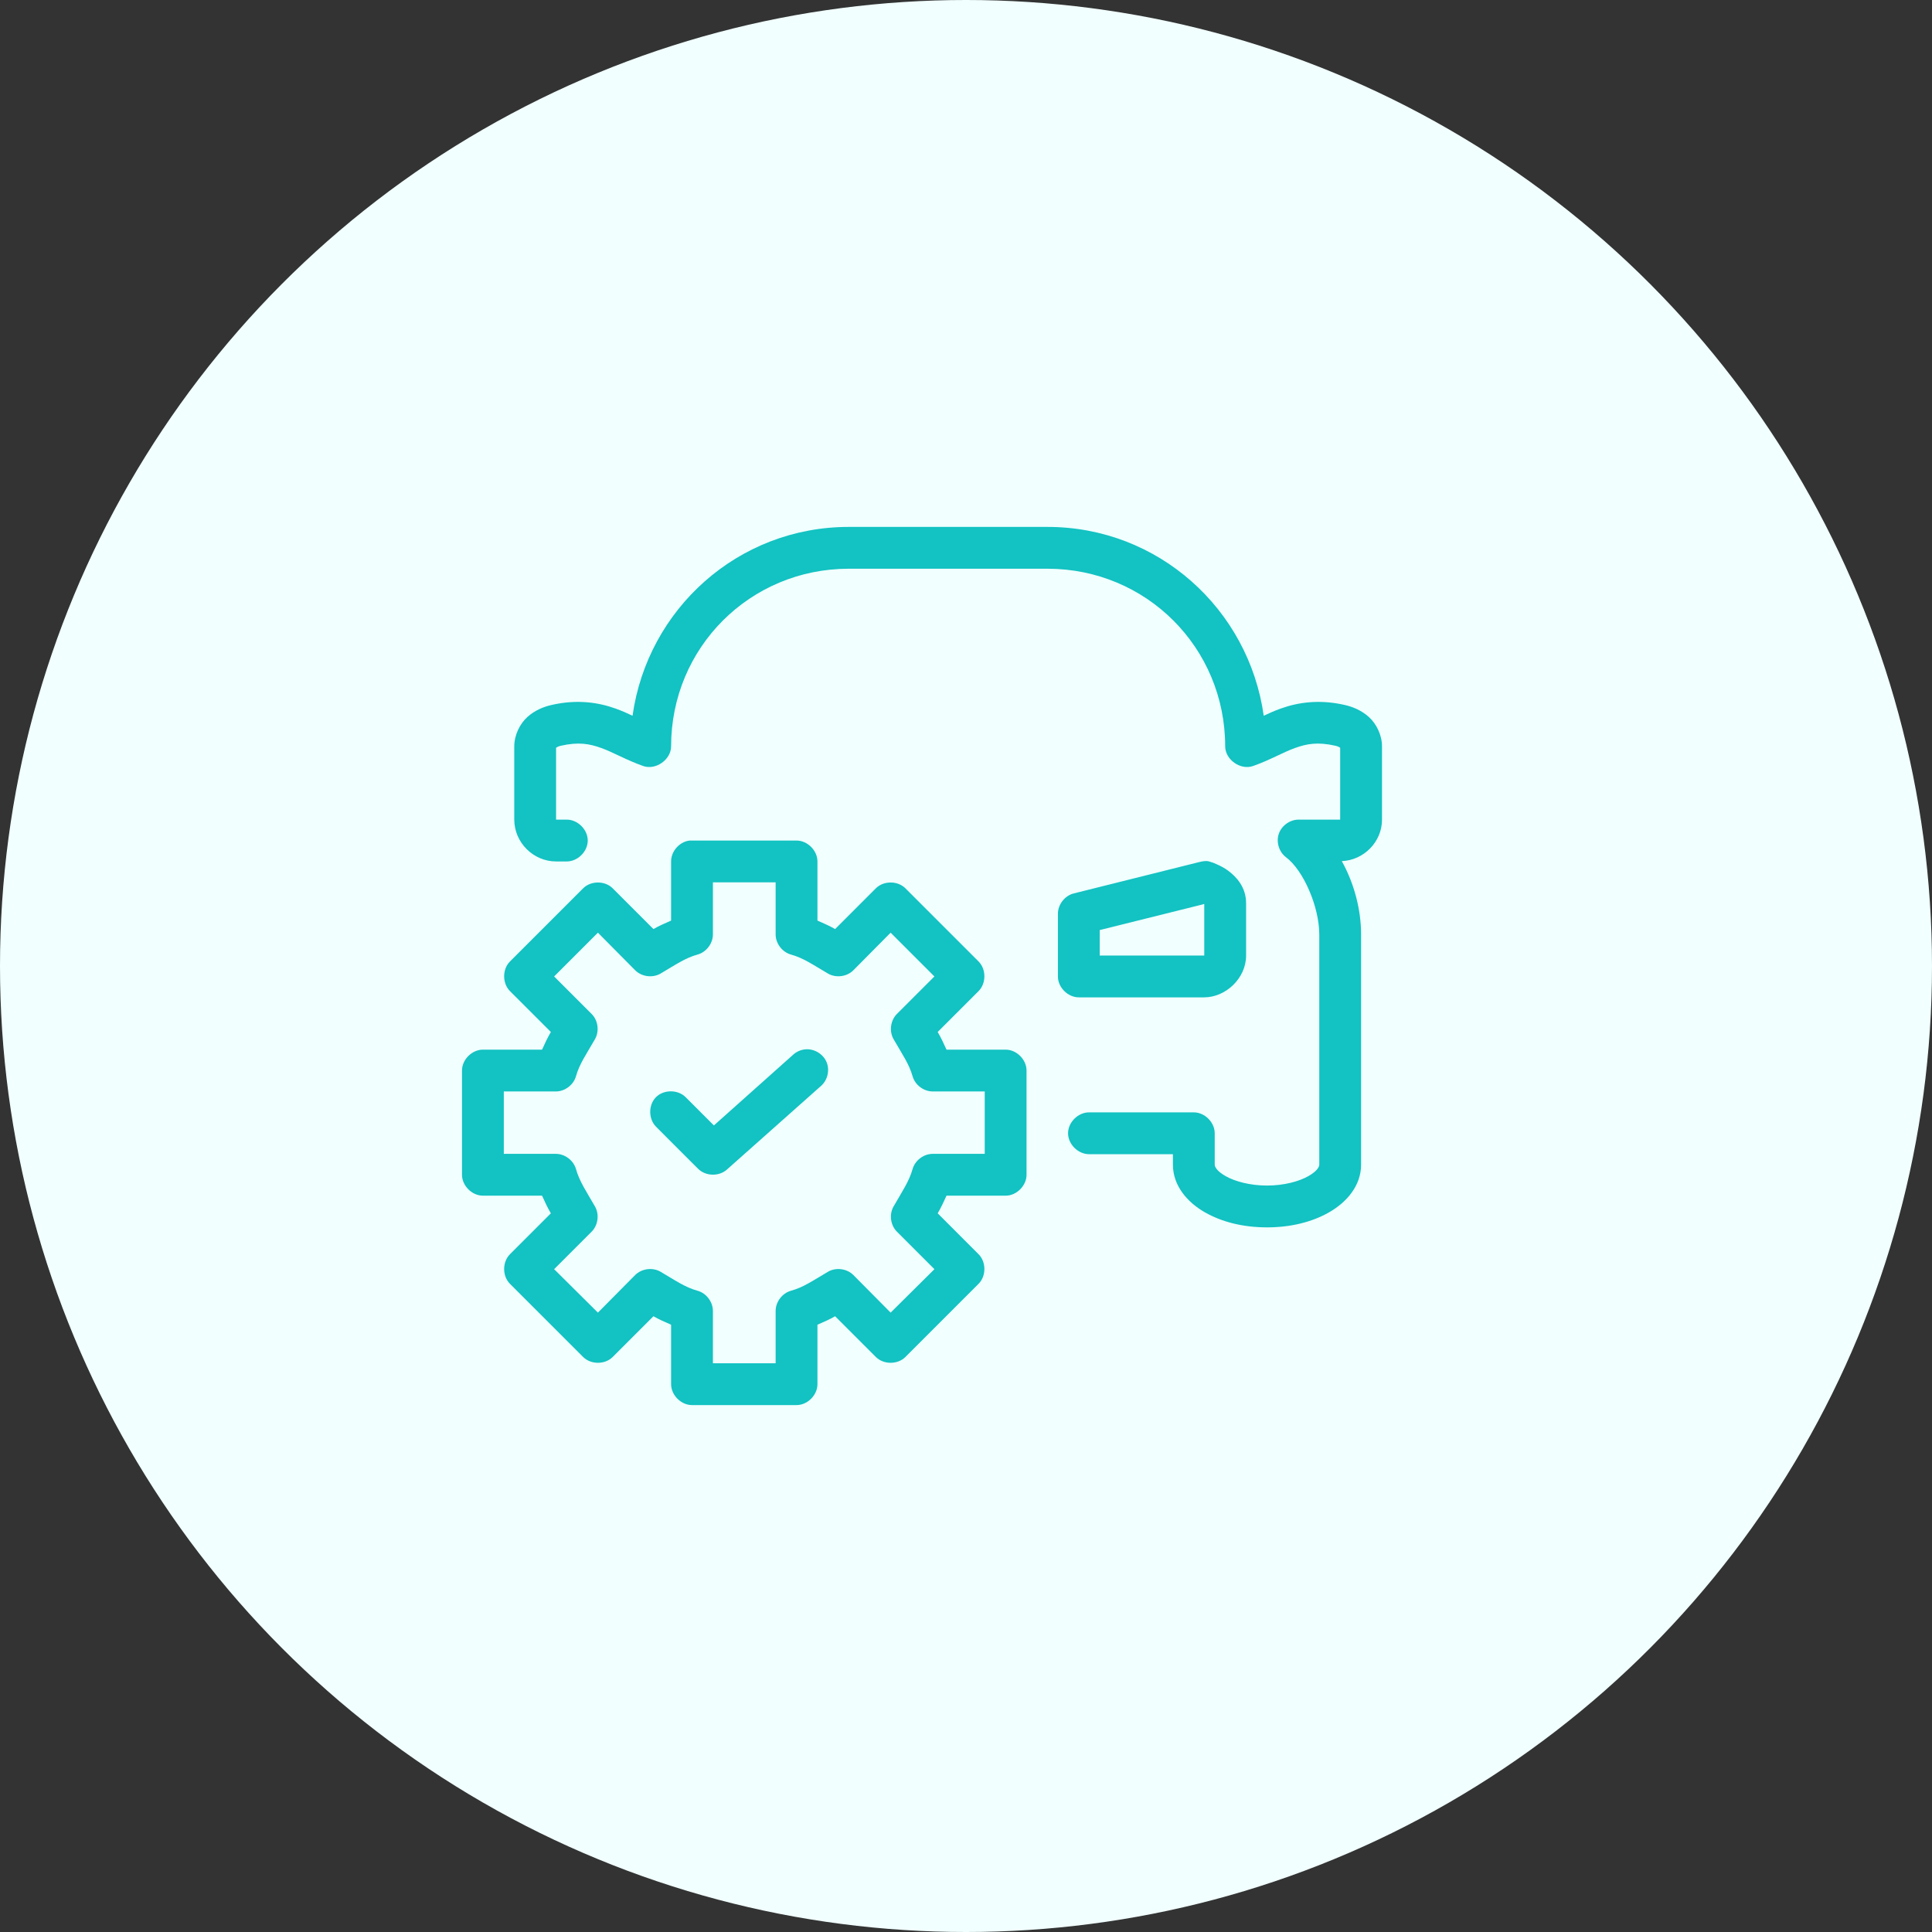
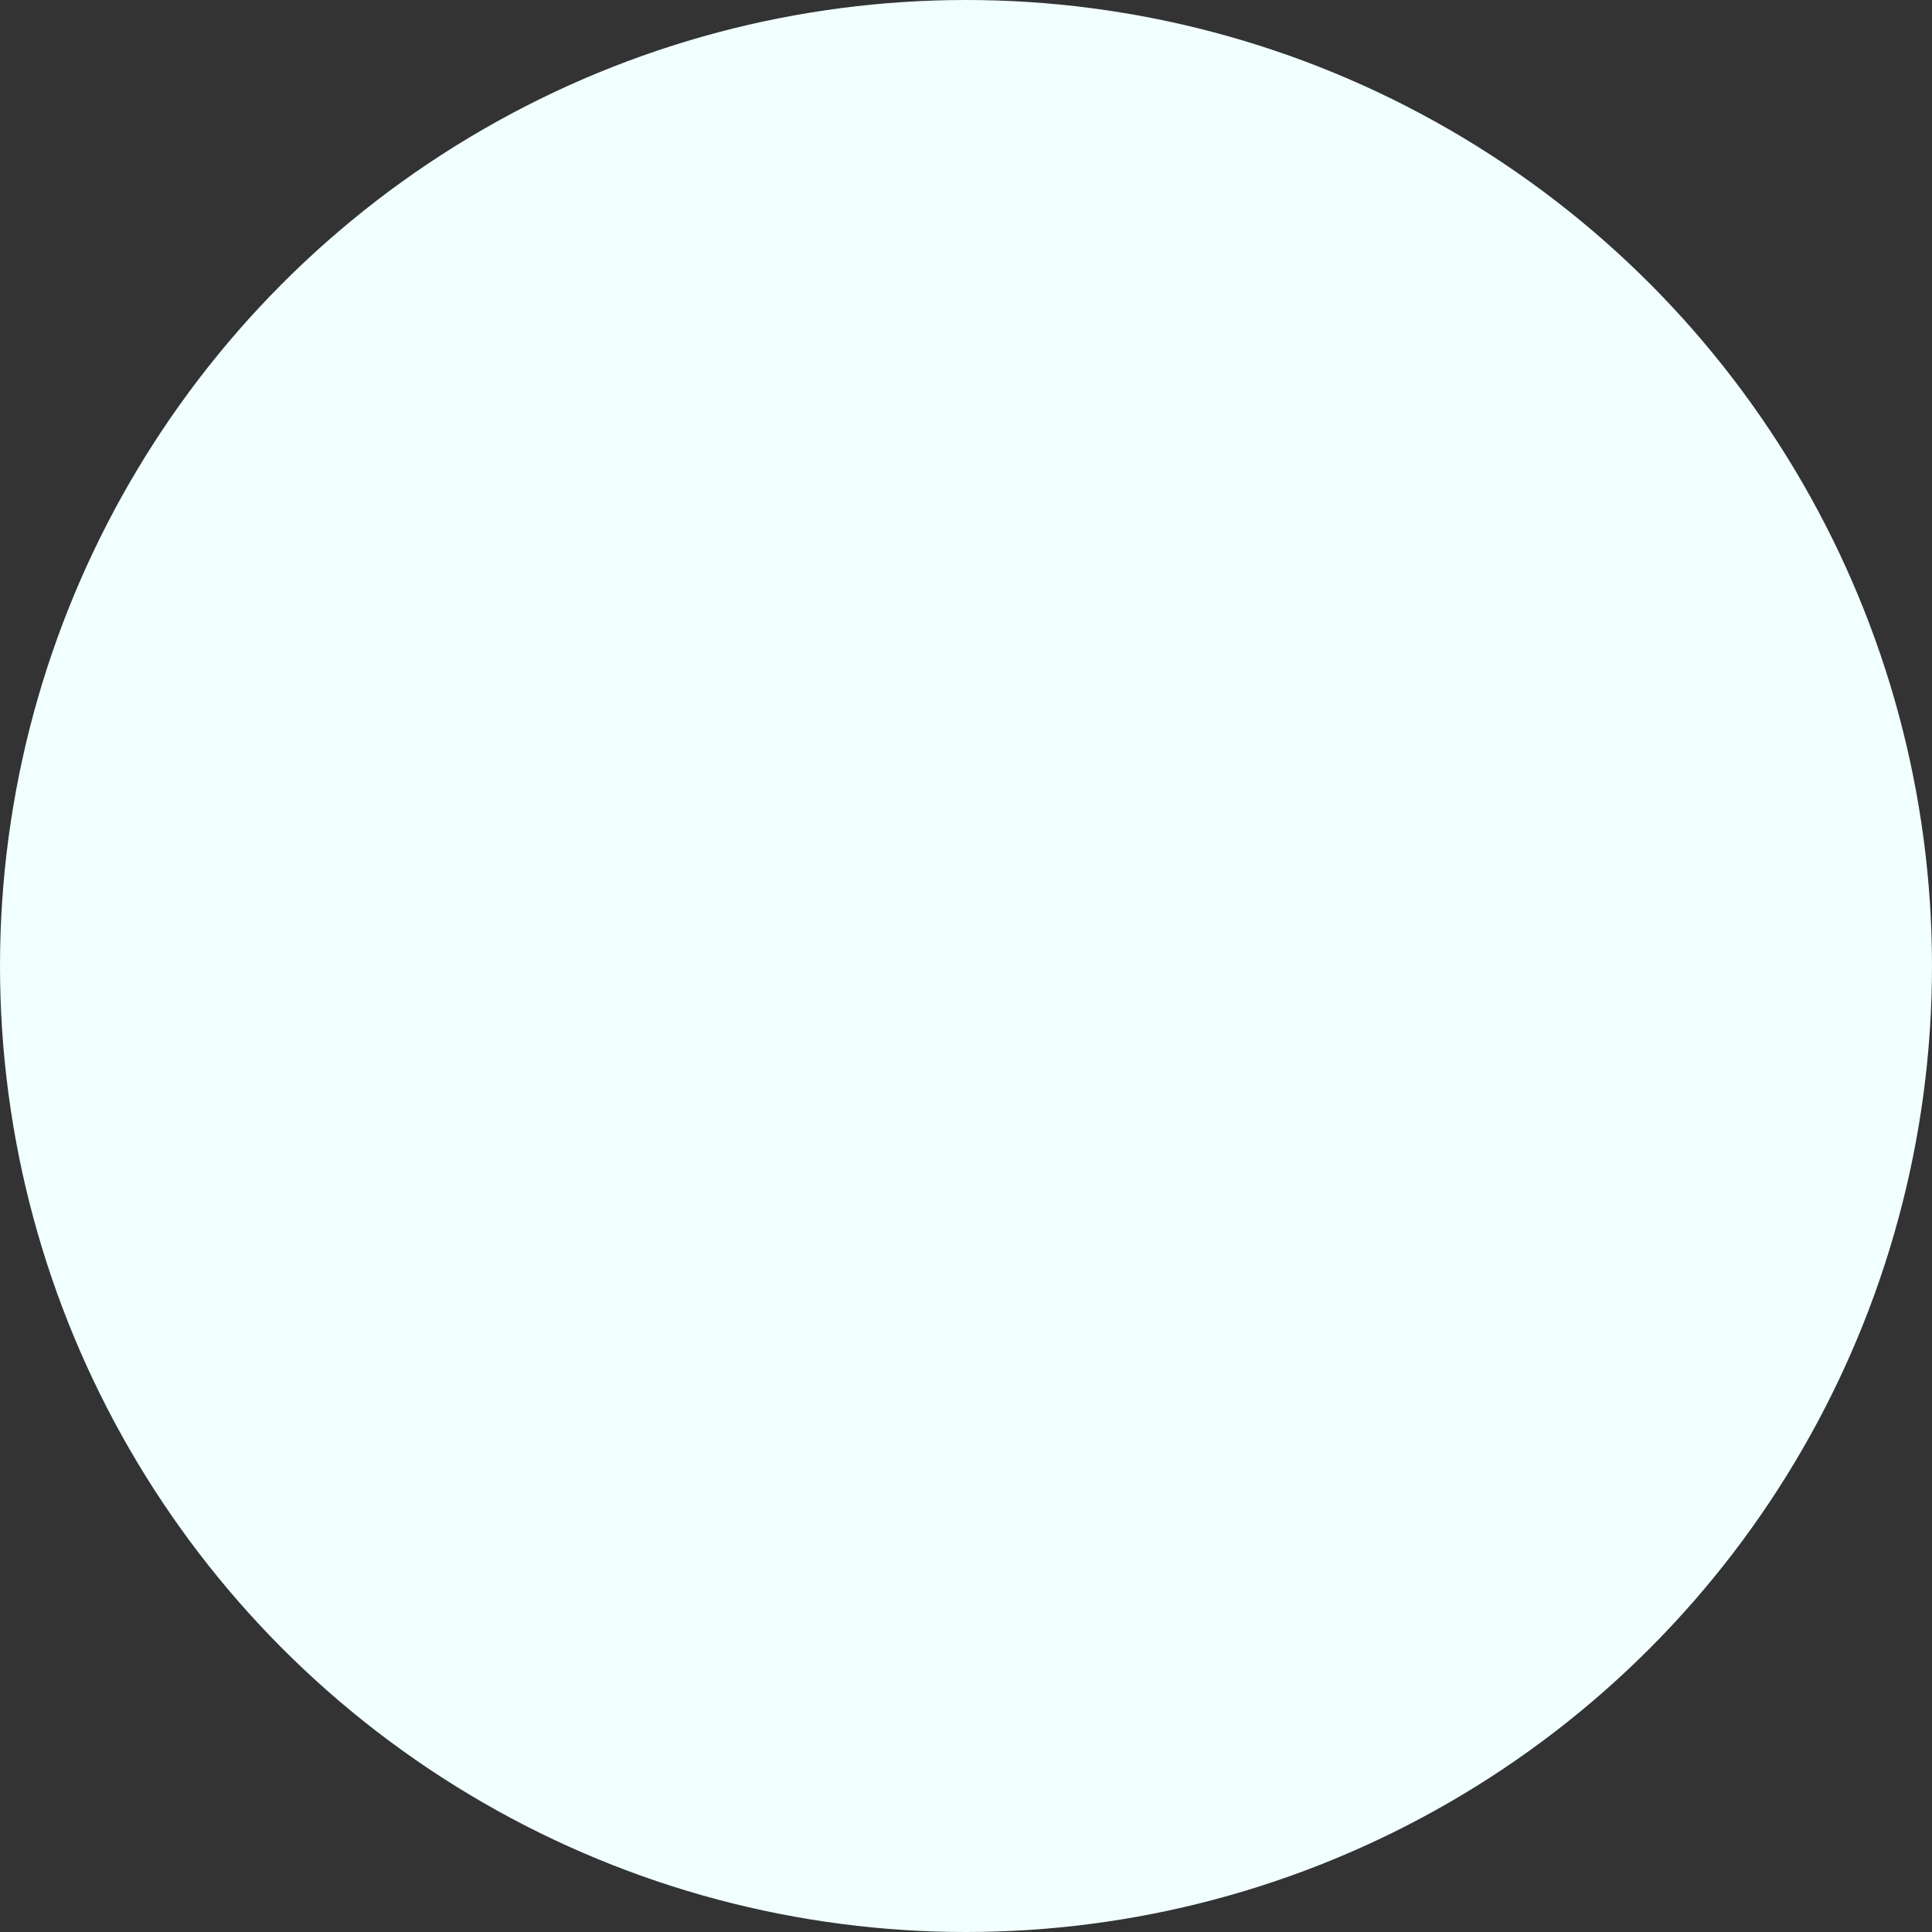
<svg xmlns="http://www.w3.org/2000/svg" width="92" height="92" viewBox="0 0 92 92" fill="none">
  <rect x="0" y="0" width="92" height="92" fill="#333333" stroke="none" />
  <circle cx="46" cy="46" r="46" fill="#F1FFFF" />
-   <path d="M40.42 25.091C35.144 25.091 30.835 29.005 30.121 34.083C29.849 33.956 29.642 33.86 29.312 33.741C28.502 33.449 27.482 33.29 26.263 33.57C25.871 33.66 25.463 33.827 25.111 34.145C24.76 34.464 24.489 34.994 24.489 35.545V39.03C24.489 40.116 25.395 41.021 26.48 41.022H26.978C27.504 41.029 27.988 40.552 27.988 40.026C27.988 39.5 27.504 39.023 26.978 39.03H26.48V35.608C26.509 35.588 26.571 35.543 26.698 35.514C27.556 35.318 28.077 35.419 28.643 35.623C29.209 35.827 29.817 36.191 30.634 36.479C31.229 36.685 31.952 36.175 31.957 35.545C31.957 30.84 35.714 27.082 40.42 27.082H49.879C54.585 27.082 58.342 30.84 58.342 35.545C58.347 36.175 59.069 36.685 59.664 36.479C60.481 36.191 61.09 35.827 61.656 35.623C62.222 35.419 62.742 35.318 63.6 35.514C63.727 35.543 63.79 35.588 63.818 35.608V39.03H61.827C61.415 39.035 61.021 39.322 60.892 39.714C60.763 40.105 60.907 40.57 61.236 40.819C62.067 41.44 62.823 43.179 62.823 44.506C62.823 48.157 62.823 51.808 62.823 55.459C62.823 55.543 62.749 55.752 62.309 56.003C61.87 56.255 61.146 56.455 60.333 56.455C59.521 56.455 58.797 56.255 58.358 56.003C57.918 55.752 57.844 55.543 57.844 55.459V53.965C57.844 53.444 57.37 52.97 56.849 52.97H51.87C51.344 52.962 50.86 53.439 50.86 53.965C50.86 54.491 51.344 54.968 51.87 54.961H55.853V55.459C55.853 56.478 56.557 57.262 57.377 57.73C58.198 58.199 59.215 58.446 60.333 58.446C61.451 58.446 62.469 58.199 63.289 57.73C64.109 57.262 64.814 56.478 64.814 55.459C64.814 51.808 64.814 48.157 64.814 44.506C64.814 43.315 64.488 42.077 63.896 41.006C64.945 40.962 65.81 40.089 65.81 39.03V35.545C65.81 34.994 65.539 34.464 65.187 34.145C64.835 33.827 64.428 33.66 64.036 33.57C62.817 33.29 61.797 33.449 60.987 33.741C60.657 33.86 60.45 33.956 60.178 34.083C59.463 29.005 55.154 25.091 49.879 25.091H40.42ZM32.843 40.026C32.359 40.079 31.954 40.535 31.957 41.022V43.837C31.661 43.969 31.366 44.094 31.117 44.242L29.172 42.297C28.804 41.933 28.14 41.933 27.772 42.297L24.287 45.782C23.914 46.151 23.914 46.829 24.287 47.198L26.232 49.142C26.082 49.396 25.947 49.681 25.812 49.983H22.996C22.474 49.983 22 50.457 22 50.978C22 52.633 22 54.287 22 55.941C22 56.462 22.474 56.937 22.996 56.937H25.812C25.947 57.238 26.082 57.524 26.232 57.777L24.287 59.722C23.914 60.091 23.914 60.768 24.287 61.137L27.772 64.622C28.14 64.986 28.804 64.986 29.172 64.622L31.117 62.678C31.367 62.826 31.661 62.95 31.957 63.082V65.913C31.957 66.435 32.431 66.909 32.952 66.909C34.612 66.909 36.271 66.909 37.931 66.909C38.452 66.909 38.926 66.435 38.926 65.913V63.082C39.223 62.95 39.517 62.826 39.767 62.678L41.711 64.622C42.079 64.986 42.743 64.986 43.111 64.622L46.596 61.137C46.969 60.768 46.969 60.091 46.596 59.722L44.652 57.777C44.801 57.524 44.937 57.238 45.072 56.937H47.888C48.409 56.937 48.883 56.462 48.883 55.941C48.883 54.287 48.883 52.633 48.883 50.978C48.883 50.457 48.409 49.983 47.888 49.983H45.072C44.937 49.681 44.801 49.396 44.652 49.142L46.596 47.198C46.969 46.829 46.969 46.151 46.596 45.782L43.111 42.297C42.743 41.933 42.079 41.933 41.711 42.297L39.767 44.242C39.517 44.094 39.222 43.969 38.926 43.837V41.022C38.926 40.5 38.452 40.026 37.931 40.026C36.149 40.026 34.376 40.026 32.843 40.026ZM57.346 41.006C57.282 41.013 57.196 41.028 57.097 41.053L51.123 42.546C50.7 42.656 50.377 43.073 50.377 43.511V46.513C50.385 47.029 50.856 47.493 51.372 47.493H57.346C58.353 47.493 59.338 46.596 59.338 45.502V43.013C59.338 42.236 58.866 41.75 58.498 41.473C58.314 41.334 58.127 41.238 57.953 41.162C57.866 41.123 57.779 41.081 57.673 41.053C57.593 41.032 57.539 40.986 57.346 41.006ZM33.948 42.017C34.944 42.017 35.939 42.017 36.935 42.017V44.506C36.94 44.935 37.253 45.342 37.666 45.455C38.256 45.618 38.703 45.935 39.424 46.358C39.802 46.581 40.328 46.514 40.638 46.202L42.411 44.413L44.496 46.498L42.707 48.287C42.402 48.594 42.335 49.11 42.551 49.485C42.963 50.203 43.292 50.667 43.454 51.243C43.568 51.656 43.974 51.969 44.403 51.974H46.892C46.892 52.965 46.892 53.955 46.892 54.946H44.403C43.974 54.95 43.568 55.264 43.454 55.677C43.292 56.252 42.963 56.732 42.551 57.45C42.335 57.825 42.402 58.341 42.707 58.648L44.496 60.437L42.411 62.506L40.638 60.717C40.328 60.406 39.802 60.338 39.424 60.562C38.703 60.985 38.257 61.302 37.666 61.464C37.248 61.579 36.933 61.995 36.935 62.429V64.918C35.939 64.918 34.944 64.918 33.948 64.918V62.429C33.95 61.995 33.635 61.579 33.217 61.464C32.627 61.302 32.18 60.985 31.459 60.562C31.081 60.338 30.555 60.406 30.245 60.717L28.472 62.506L26.387 60.437L28.176 58.648C28.481 58.341 28.548 57.825 28.332 57.45C27.92 56.732 27.591 56.252 27.43 55.677C27.316 55.264 26.909 54.95 26.48 54.946H23.991C23.991 53.955 23.991 52.965 23.991 51.974H26.48C26.909 51.969 27.316 51.656 27.43 51.243C27.591 50.667 27.92 50.203 28.332 49.485C28.548 49.11 28.481 48.594 28.176 48.287L26.387 46.498L28.472 44.413L30.245 46.202C30.555 46.514 31.081 46.581 31.459 46.358C32.18 45.935 32.627 45.618 33.217 45.455C33.63 45.342 33.943 44.935 33.948 44.506V42.017ZM57.346 43.044V45.502H52.368C52.367 45.348 52.369 44.938 52.368 44.289L57.3 43.06L57.346 43.044ZM38.366 49.967C38.142 49.983 37.924 50.078 37.76 50.232L33.995 53.592C33.629 53.226 33.338 52.934 32.657 52.254C32.289 51.876 31.606 51.873 31.235 52.248C30.864 52.623 30.874 53.306 31.257 53.67C32.266 54.678 32.722 55.141 33.248 55.661C33.605 56.015 34.244 56.03 34.617 55.692L39.098 51.709C39.41 51.437 39.521 50.957 39.36 50.575C39.2 50.192 38.78 49.936 38.366 49.967Z" fill="#13C2C2" />
</svg>